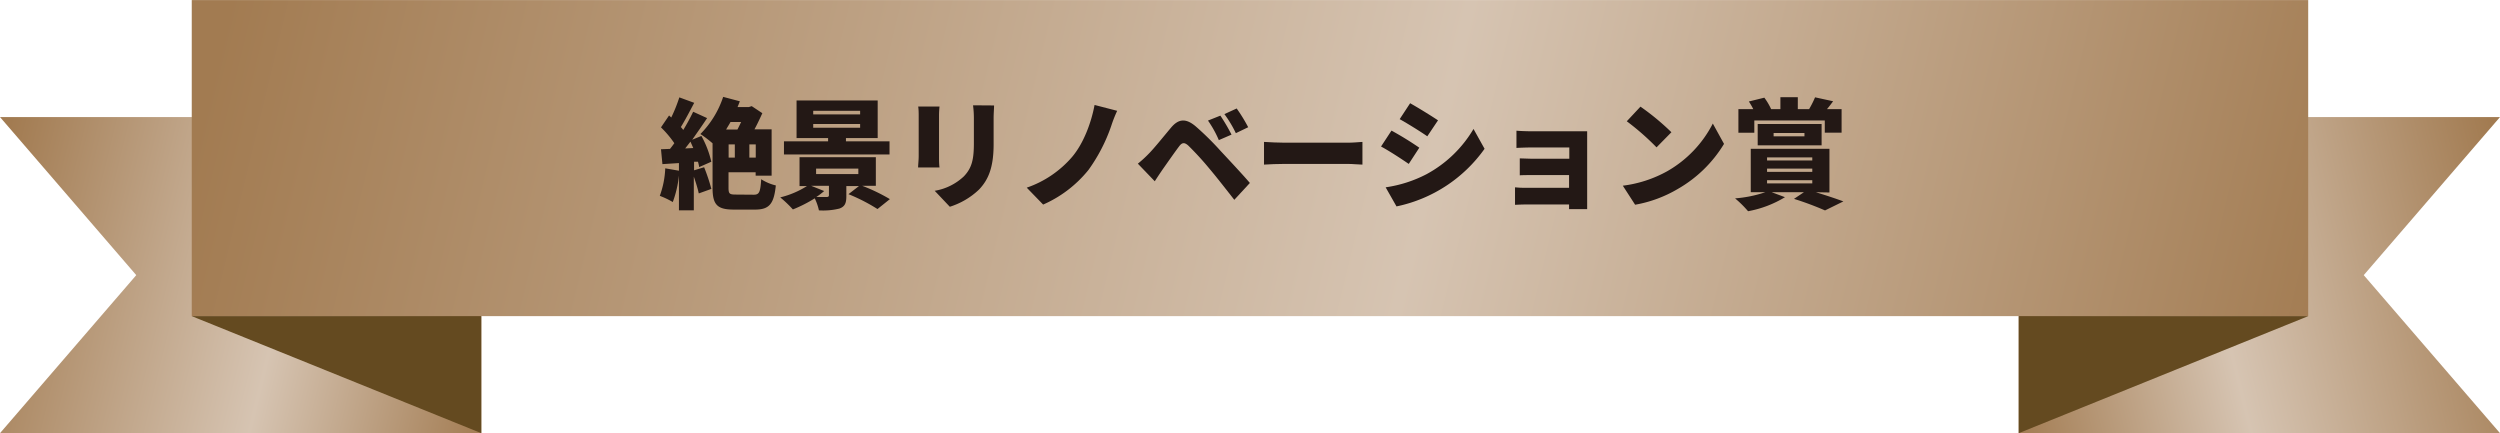
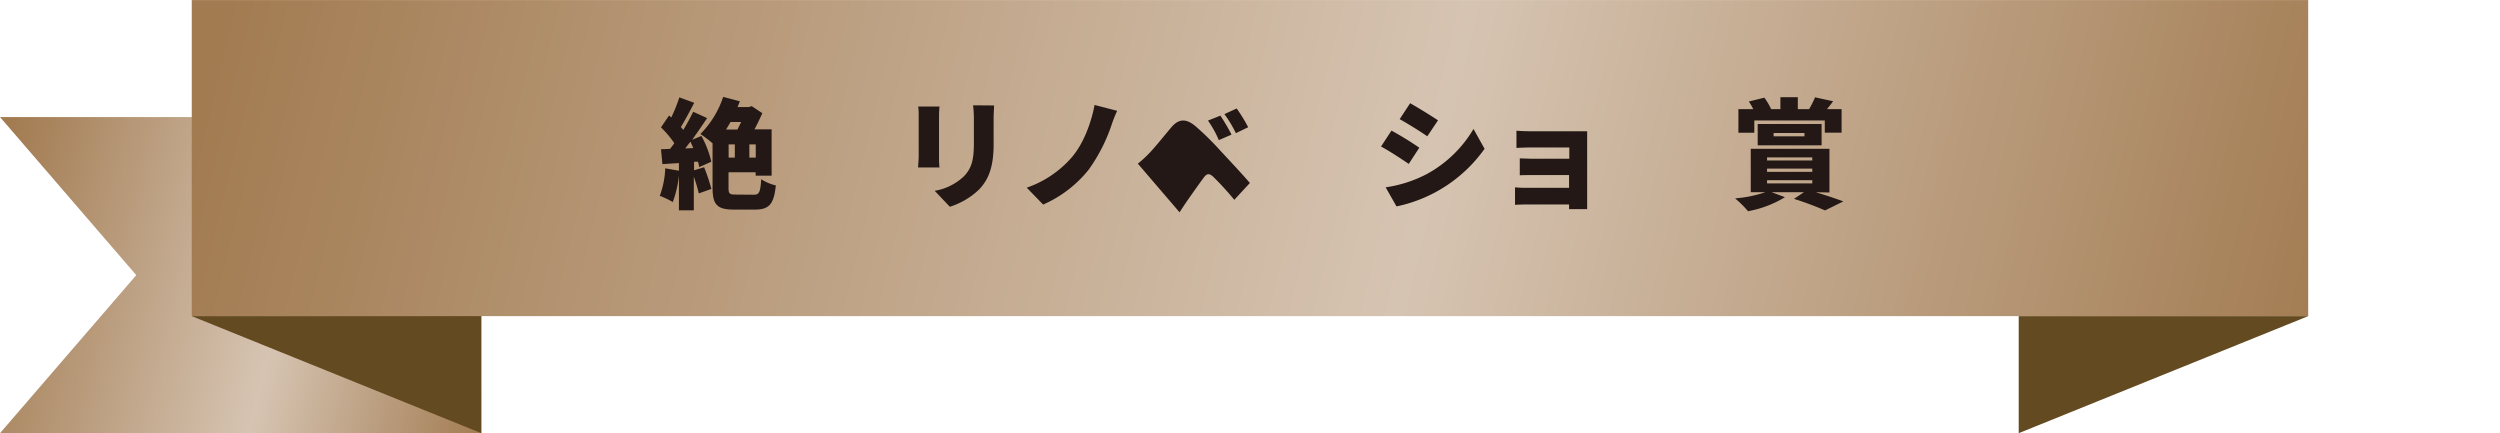
<svg xmlns="http://www.w3.org/2000/svg" xmlns:xlink="http://www.w3.org/1999/xlink" id="a912edf9-4d1e-4a7f-9c80-ba3c3955d29e" data-name="レイヤー 1" width="177.86mm" height="30.82mm" viewBox="0 0 504.17 87.35">
  <defs>
    <style>.b1d122c8-f07d-469c-b2cf-5ddd2432bc1f{fill:none;}.b9fcc607-9b4e-4198-a88d-84ac5a9d785a{clip-path:url(#b217d7ce-d616-47b4-8279-d3818270995a);}.a41122ed-d03c-4598-a042-66ddfe11e0a5{fill:url(#a9261053-51a7-4e34-afae-5dd0f566dc5e);}.e571bee9-5c15-4466-aee2-d175d6473f80{clip-path:url(#ae8aec45-453c-444b-a961-9b05d5185ede);}.a580fe01-bb64-481b-9a39-0971a9b1496a{fill:url(#aaa942e9-9dce-46f9-b511-ad01877af0a8);}.ad0d912b-dbf9-49cc-9bbe-cc9c0956a5a7{clip-path:url(#f7a72eda-d274-4615-88c6-bd53bc2f6af6);}.b3684a17-05b9-45ad-950b-cc81bc94ef97{fill:url(#a9a99735-ffbb-455d-b06d-c28c2adea835);}.e7077e62-f53d-4409-a026-621c29d0fa2c{fill:#644a20;}.b0b559ea-b133-46d2-a362-83d8b2b5bc18{fill:#231815;}</style>
    <clipPath id="b217d7ce-d616-47b4-8279-d3818270995a">
      <polygon class="b1d122c8-f07d-469c-b2cf-5ddd2432bc1f" points="407.11 23.6 407.11 87.35 504.17 87.35 476.69 55.48 504.17 23.6 407.11 23.6" />
    </clipPath>
    <linearGradient id="a9261053-51a7-4e34-afae-5dd0f566dc5e" x1="-31.11" y1="192.91" x2="-29.18" y2="192.91" gradientTransform="translate(-1235.24 10865.8) rotate(-180) scale(56.04)" gradientUnits="userSpaceOnUse">
      <stop offset="0" stop-color="#a27b51" />
      <stop offset="0.57" stop-color="#d6c4b2" />
      <stop offset="1" stop-color="#a27b51" />
    </linearGradient>
    <clipPath id="ae8aec45-453c-444b-a961-9b05d5185ede">
      <polygon class="b1d122c8-f07d-469c-b2cf-5ddd2432bc1f" points="0 23.6 27.48 55.48 0 87.35 97.06 87.35 97.06 23.6 0 23.6" />
    </clipPath>
    <linearGradient id="aaa942e9-9dce-46f9-b511-ad01877af0a8" x1="-26.04" y1="194.14" x2="-24.11" y2="194.14" gradientTransform="matrix(0, 56.04, 56.04, 0, -10830.82, 1462.32)" xlink:href="#a9261053-51a7-4e34-afae-5dd0f566dc5e" />
    <clipPath id="f7a72eda-d274-4615-88c6-bd53bc2f6af6">
      <rect class="b1d122c8-f07d-469c-b2cf-5ddd2432bc1f" x="38.67" width="426.82" height="63.75" />
    </clipPath>
    <linearGradient id="a9a99735-ffbb-455d-b06d-c28c2adea835" x1="-25.86" y1="192.61" x2="-23.93" y2="192.61" gradientTransform="matrix(0, 220.23, 220.23, 0, -42165.45, 5520.66)" xlink:href="#a9261053-51a7-4e34-afae-5dd0f566dc5e" />
  </defs>
  <g class="b9fcc607-9b4e-4198-a88d-84ac5a9d785a">
-     <rect class="a41122ed-d03c-4598-a042-66ddfe11e0a5" x="400.95" y="13.04" width="109.37" height="84.87" transform="translate(-0.22 109.16) rotate(-13.66)" />
-   </g>
+     </g>
  <g class="e571bee9-5c15-4466-aee2-d175d6473f80">
    <rect class="a580fe01-bb64-481b-9a39-0971a9b1496a" x="6.1" y="0.79" width="84.87" height="109.37" transform="translate(-16.84 89.53) rotate(-76.34)" />
  </g>
  <g class="ad0d912b-dbf9-49cc-9bbe-cc9c0956a5a7">
    <rect class="b3684a17-05b9-45ad-950b-cc81bc94ef97" x="170.72" y="-183.03" width="162.73" height="429.81" transform="translate(161.59 269.3) rotate(-76.34)" />
  </g>
  <polygon class="e7077e62-f53d-4409-a026-621c29d0fa2c" points="38.67 63.75 97.06 87.35 97.06 63.75 38.67 63.75" />
  <polygon class="e7077e62-f53d-4409-a026-621c29d0fa2c" points="407.11 63.75 407.11 87.35 465.49 63.75 407.11 63.75" />
  <path class="b0b559ea-b133-46d2-a362-83d8b2b5bc18" d="M142,33.72a37.93,37.93,0,0,1,1.46,4.37l-2.54.91c-.19-.91-.58-2.19-1-3.39v6.8h-3v-7a22,22,0,0,1-1.24,5.33,16.65,16.65,0,0,0-2.62-1.25,18.13,18.13,0,0,0,1.1-5.55l2.76.48V32.88l-3.33.21-.29-3,1.82-.07c.29-.36.58-.74.87-1.15a20.77,20.77,0,0,0-2.69-3.19l1.63-2.4.44.41A30.71,30.71,0,0,0,137,19.63l3,1.1c-.89,1.68-1.85,3.53-2.69,4.88a6.64,6.64,0,0,1,.48.6,41.69,41.69,0,0,0,2-3.68l2.81,1.28c-.91,1.39-2,2.92-3,4.36l1.85-.76a19.77,19.77,0,0,1,2,5.2L141,33.69a7.37,7.37,0,0,0-.24-1.08l-.79,0v1.73Zm-2.19-3.87c-.19-.43-.38-.88-.57-1.29-.36.48-.72.93-1.06,1.37ZM152,39.26c1.12,0,1.34-.5,1.51-3.12a9.55,9.55,0,0,0,2.95,1.25c-.38,3.7-1.3,4.87-4.18,4.87H148c-3.29,0-4.3-.91-4.3-4.37v-9a24.54,24.54,0,0,0-2.45-1.87,19.14,19.14,0,0,0,4.59-7.49l3.36.89c-.14.38-.31.79-.46,1.17H151l.6-.19,2.14,1.42c-.46,1-1,2.18-1.59,3.26h3.46v9.34h-3.22v-.68h-5.47v3.12c0,1.2.19,1.37,1.46,1.37ZM147.32,24.6c-.28.53-.6,1-.88,1.51h2.28c.24-.46.5-1,.74-1.51Zm-.38,7.17h1.25V29.11h-1.25Zm5.47-2.66h-1.29v2.66h1.29Z" />
-   <path class="b0b559ea-b133-46d2-a362-83d8b2b5bc18" d="M173.87,37.46a36,36,0,0,1,5.59,2.69l-2.5,2a36.21,36.21,0,0,0-5.85-3l2.11-1.63h-2.54v2.07c0,1.44-.34,2.09-1.42,2.47a13.74,13.74,0,0,1-4.11.36,10.94,10.94,0,0,0-.84-2.43,27.77,27.77,0,0,1-4.41,2.24,23.55,23.55,0,0,0-2.55-2.43,18.09,18.09,0,0,0,5.38-2.28h-1.49V31.7h15.39v5.76Zm5.52-6.31H158.1V28.49H167v-.65h-6.36V20.25H177v7.59H170.6v.65h8.79Zm-12.22,6.31h-3.6l2.64,1.06a15.92,15.92,0,0,1-1.58,1.2c.84,0,1.82,0,2.09,0s.45-.09.45-.36ZM164,23.06h9.46v-.72H164Zm0,2.69h9.46V25H164ZM173.1,34h-8.52v1.1h8.52Z" />
  <path class="b0b559ea-b133-46d2-a362-83d8b2b5bc18" d="M189.47,21.48a18.57,18.57,0,0,0-.1,1.89v8.16c0,.6,0,1.61.1,2.24h-4.32c0-.48.12-1.52.12-2.26V23.37c0-.45,0-1.29-.1-1.89Zm11-.22c0,.72-.09,1.54-.09,2.59v5.24c0,4.82-1.13,7.22-2.95,9.14a15.13,15.13,0,0,1-5.88,3.46l-3.05-3.22a11.26,11.26,0,0,0,5.9-2.93c1.61-1.7,2-3.41,2-6.72v-5a20,20,0,0,0-.17-2.59Z" />
  <path class="b0b559ea-b133-46d2-a362-83d8b2b5bc18" d="M224.1,25.39a34,34,0,0,1-4.58,8.86,24.23,24.23,0,0,1-9.15,7l-3.31-3.41a21.12,21.12,0,0,0,9.14-6.19c2.36-2.78,3.89-7,4.54-10.49l4.56,1.18A26.37,26.37,0,0,0,224.1,25.39Z" />
-   <path class="b0b559ea-b133-46d2-a362-83d8b2b5bc18" d="M231.61,31.05c1.06-1.05,2.81-3.24,4.54-5.3,1.51-1.8,3-2,5.08-.19a58.51,58.51,0,0,1,4.88,4.82c1.61,1.73,4.25,4.54,5.95,6.51l-3.14,3.4c-1.47-1.87-3.63-4.65-5-6.26a60.57,60.57,0,0,0-4.28-4.68c-.74-.65-1.22-.67-1.82.12-.84,1.1-2.4,3.34-3.31,4.63-.58.84-1.18,1.75-1.63,2.45L229.47,33A23.71,23.71,0,0,0,231.61,31.05Zm16.75-3.91-2.56,1.11a21.62,21.62,0,0,0-2.19-3.94l2.5-1A38.53,38.53,0,0,1,248.36,27.14Zm3.36-1.49-2.49,1.2A23.43,23.43,0,0,0,246.92,23l2.48-1.13A32.72,32.72,0,0,1,251.72,25.65Z" />
-   <path class="b0b559ea-b133-46d2-a362-83d8b2b5bc18" d="M254.91,28.61c1,.07,3,.16,4.16.16h12.74c1.08,0,2.26-.12,2.95-.16v4.58c-.62,0-2-.14-2.95-.14H259.07c-1.37,0-3.17.07-4.16.14Z" />
+   <path class="b0b559ea-b133-46d2-a362-83d8b2b5bc18" d="M231.61,31.05c1.06-1.05,2.81-3.24,4.54-5.3,1.51-1.8,3-2,5.08-.19a58.51,58.51,0,0,1,4.88,4.82c1.61,1.73,4.25,4.54,5.95,6.51l-3.14,3.4a60.57,60.57,0,0,0-4.28-4.68c-.74-.65-1.22-.67-1.82.12-.84,1.1-2.4,3.34-3.31,4.63-.58.84-1.18,1.75-1.63,2.45L229.47,33A23.71,23.71,0,0,0,231.61,31.05Zm16.75-3.91-2.56,1.11a21.62,21.62,0,0,0-2.19-3.94l2.5-1A38.53,38.53,0,0,1,248.36,27.14Zm3.36-1.49-2.49,1.2A23.43,23.43,0,0,0,246.92,23l2.48-1.13A32.72,32.72,0,0,1,251.72,25.65Z" />
  <path class="b0b559ea-b133-46d2-a362-83d8b2b5bc18" d="M286.23,29.78l-2.13,3.27c-1.46-1-3.89-2.6-5.59-3.51l2.11-3.21A65.28,65.28,0,0,1,286.23,29.78Zm1.44,5.35A24.5,24.5,0,0,0,297.16,26l2.23,4a29,29,0,0,1-17.76,11.62l-2.19-3.85A25.8,25.8,0,0,0,287.67,35.13ZM290,24.26l-2.16,3.22c-1.44-1-3.89-2.52-5.57-3.46l2.11-3.21C286,21.72,288.61,23.33,290,24.26Z" />
  <path class="b0b559ea-b133-46d2-a362-83d8b2b5bc18" d="M320.08,40.34c0,.39,0,1.37,0,1.83h-3.65c0-.22,0-.58,0-.94h-8.79c-.65,0-1.7.05-2.11.07V37.77a20.57,20.57,0,0,0,2.14.1h8.76V35.3H309.4c-1,0-2.29,0-2.91.05V31.94c.72,0,1.94.07,2.91.07h7.08V29.73h-7.4c-1,0-2.59.05-3.26.1V26.35c.72.07,2.23.12,3.26.12h9c.58,0,1.63,0,2,0,0,.36,0,1.32,0,1.85Z" />
-   <path class="b0b559ea-b133-46d2-a362-83d8b2b5bc18" d="M336.25,34.51a23.26,23.26,0,0,0,9.17-9.6l2.26,4.1a25.93,25.93,0,0,1-9.34,9.1,25.65,25.65,0,0,1-8.59,3.17l-2.48-3.84A24.66,24.66,0,0,0,336.25,34.51Zm.82-7.85-3,3.05a51.19,51.19,0,0,0-6-5.26l2.76-2.95A49.51,49.51,0,0,1,337.07,26.66Z" />
  <path class="b0b559ea-b133-46d2-a362-83d8b2b5bc18" d="M366.18,38.76c2.06.62,4.2,1.34,5.57,1.85l-3.7,1.82a61.87,61.87,0,0,0-6.26-2.33l2-1.34h-6.49l2.67,1a21.88,21.88,0,0,1-7.44,2.83A21.85,21.85,0,0,0,349.91,40,25.11,25.11,0,0,0,356,38.76h-2.93V30h15.87v8.81Zm-12.39-12h-3.21V22h3a15.15,15.15,0,0,0-.89-1.54l3.12-.77A12.8,12.8,0,0,1,357.18,22l-.07,0h1.94v-2.4h3.51V22h2.28a19.68,19.68,0,0,0,1.2-2.38l3.64.79c-.43.58-.84,1.13-1.24,1.59h2.95v4.75H368V24.29H353.79Zm.68,2.54V25h12.89V29.3Zm1.89,3.05h9.12v-.62h-9.12Zm0,2.3h9.12V34h-9.12Zm0,2.33h9.12v-.65h-9.12Zm1.32-9.5h6.22v-.67h-6.22Z" />
</svg>